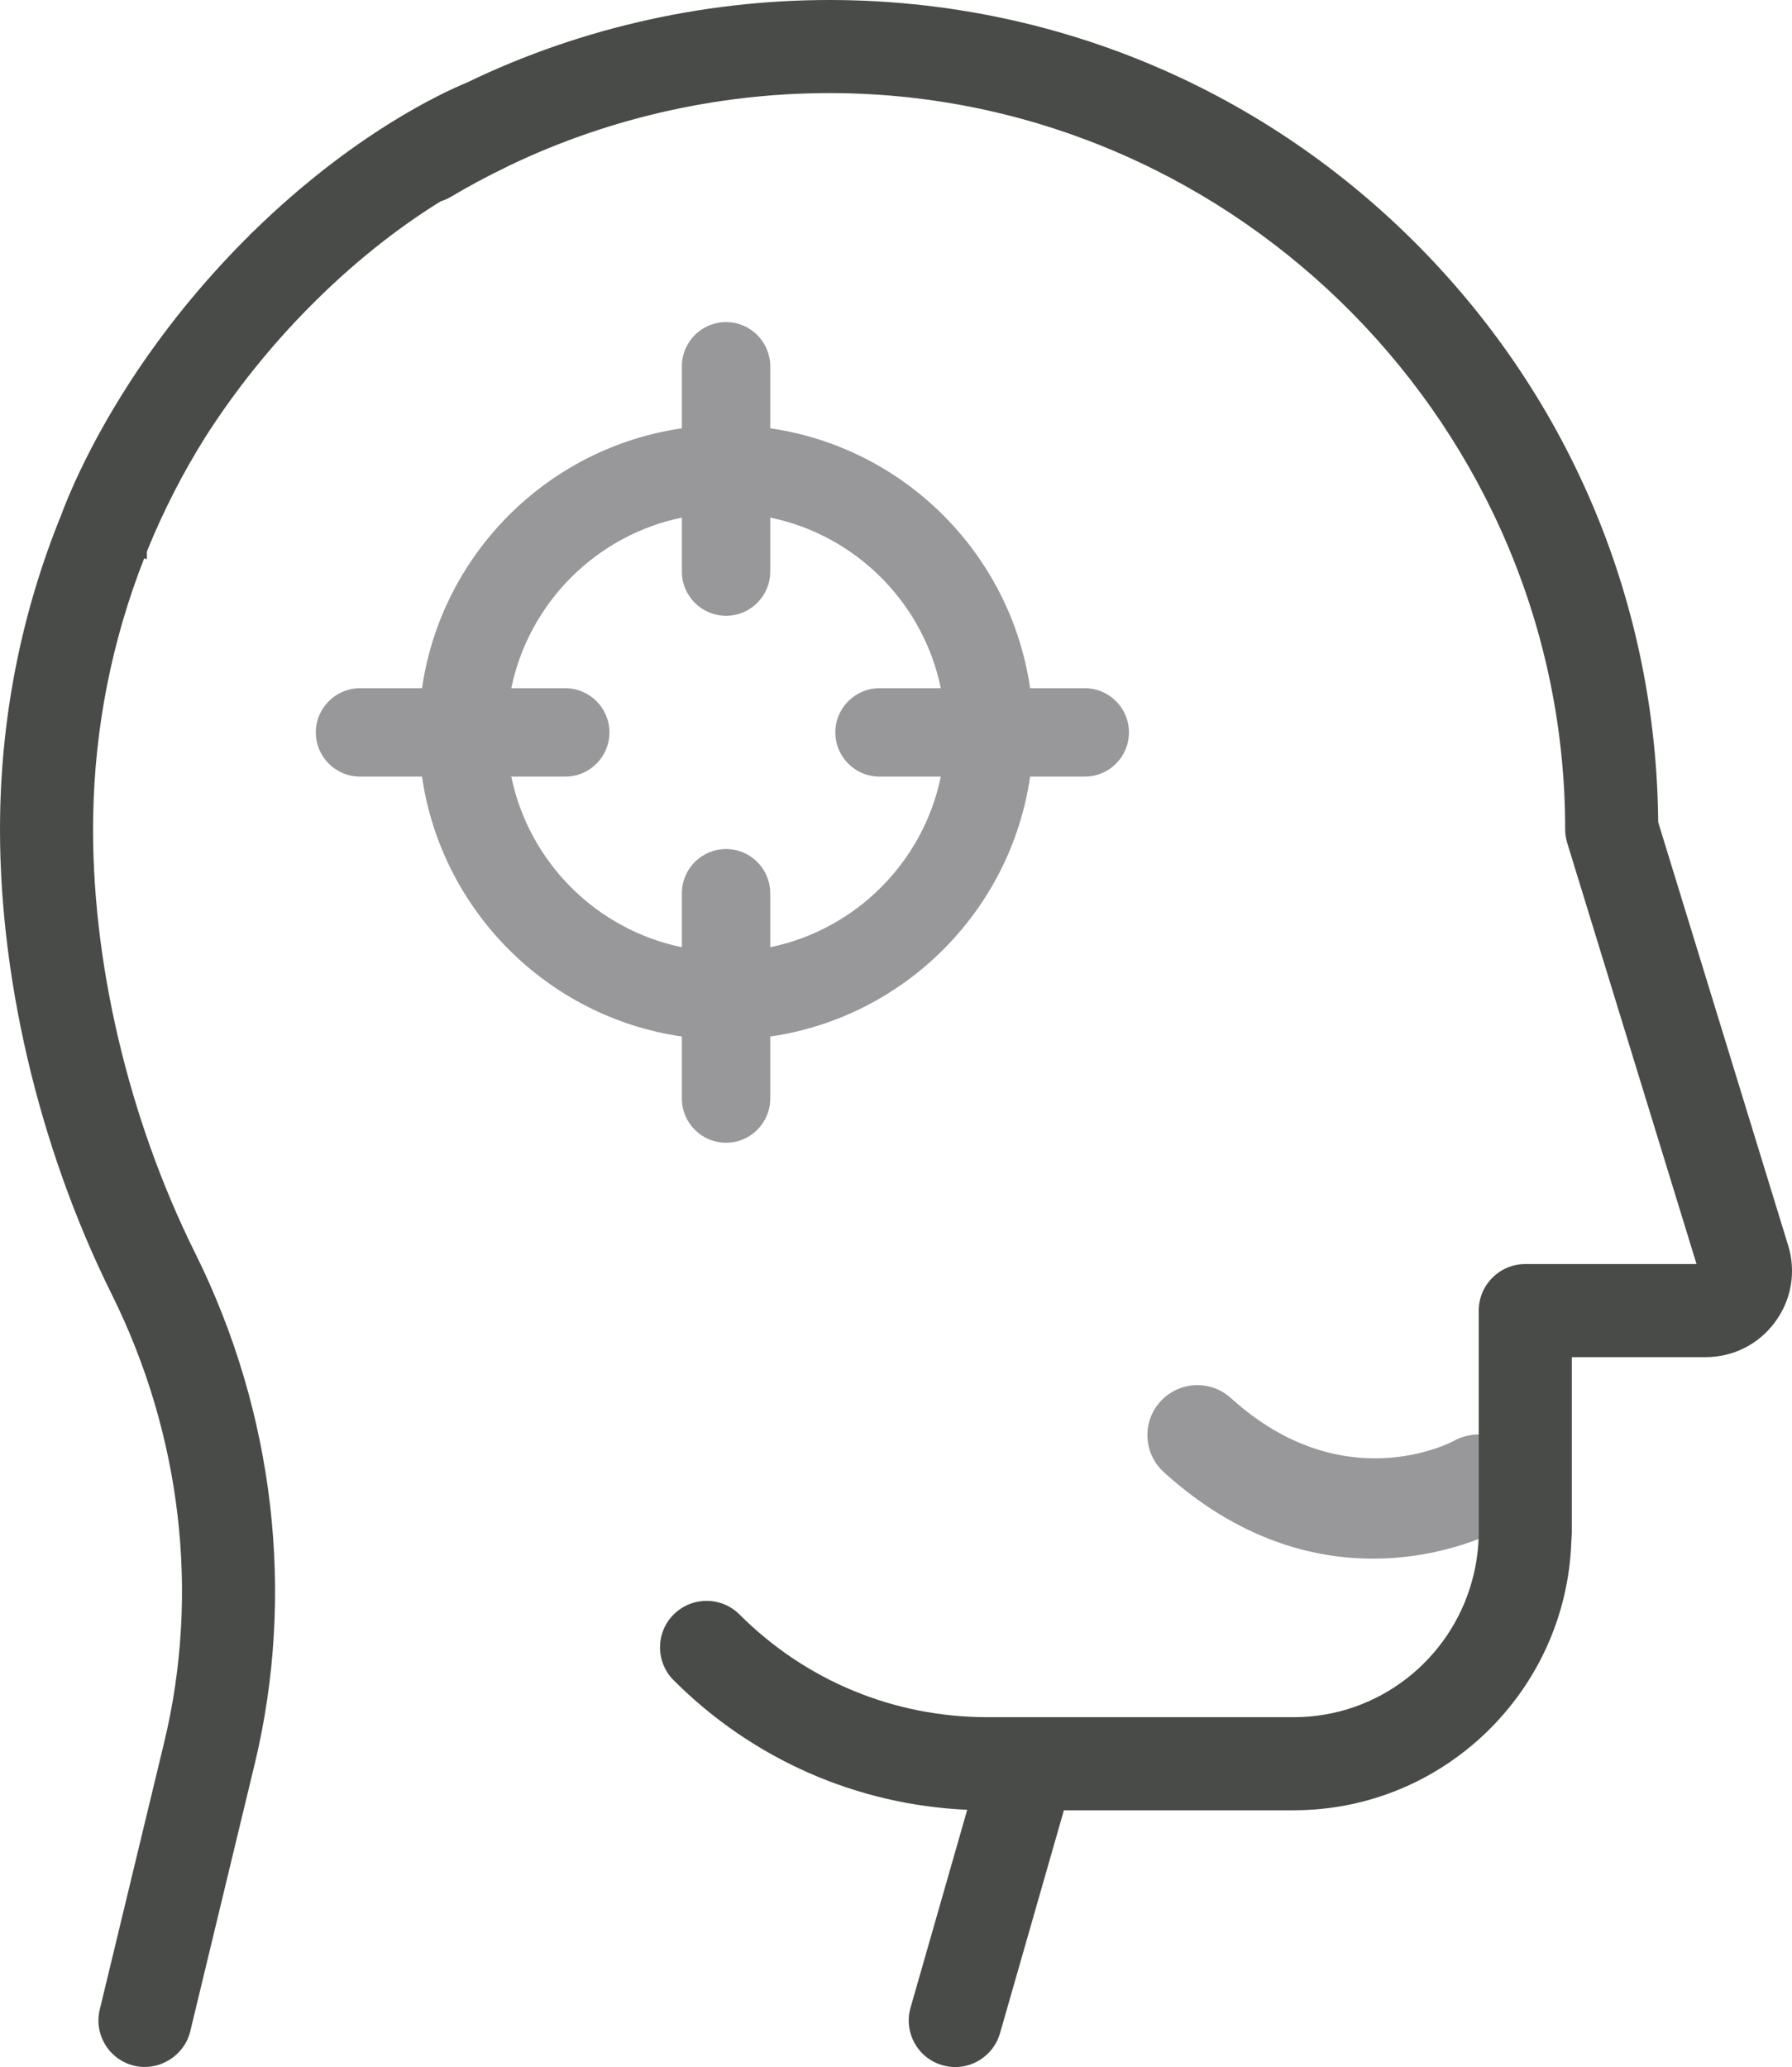
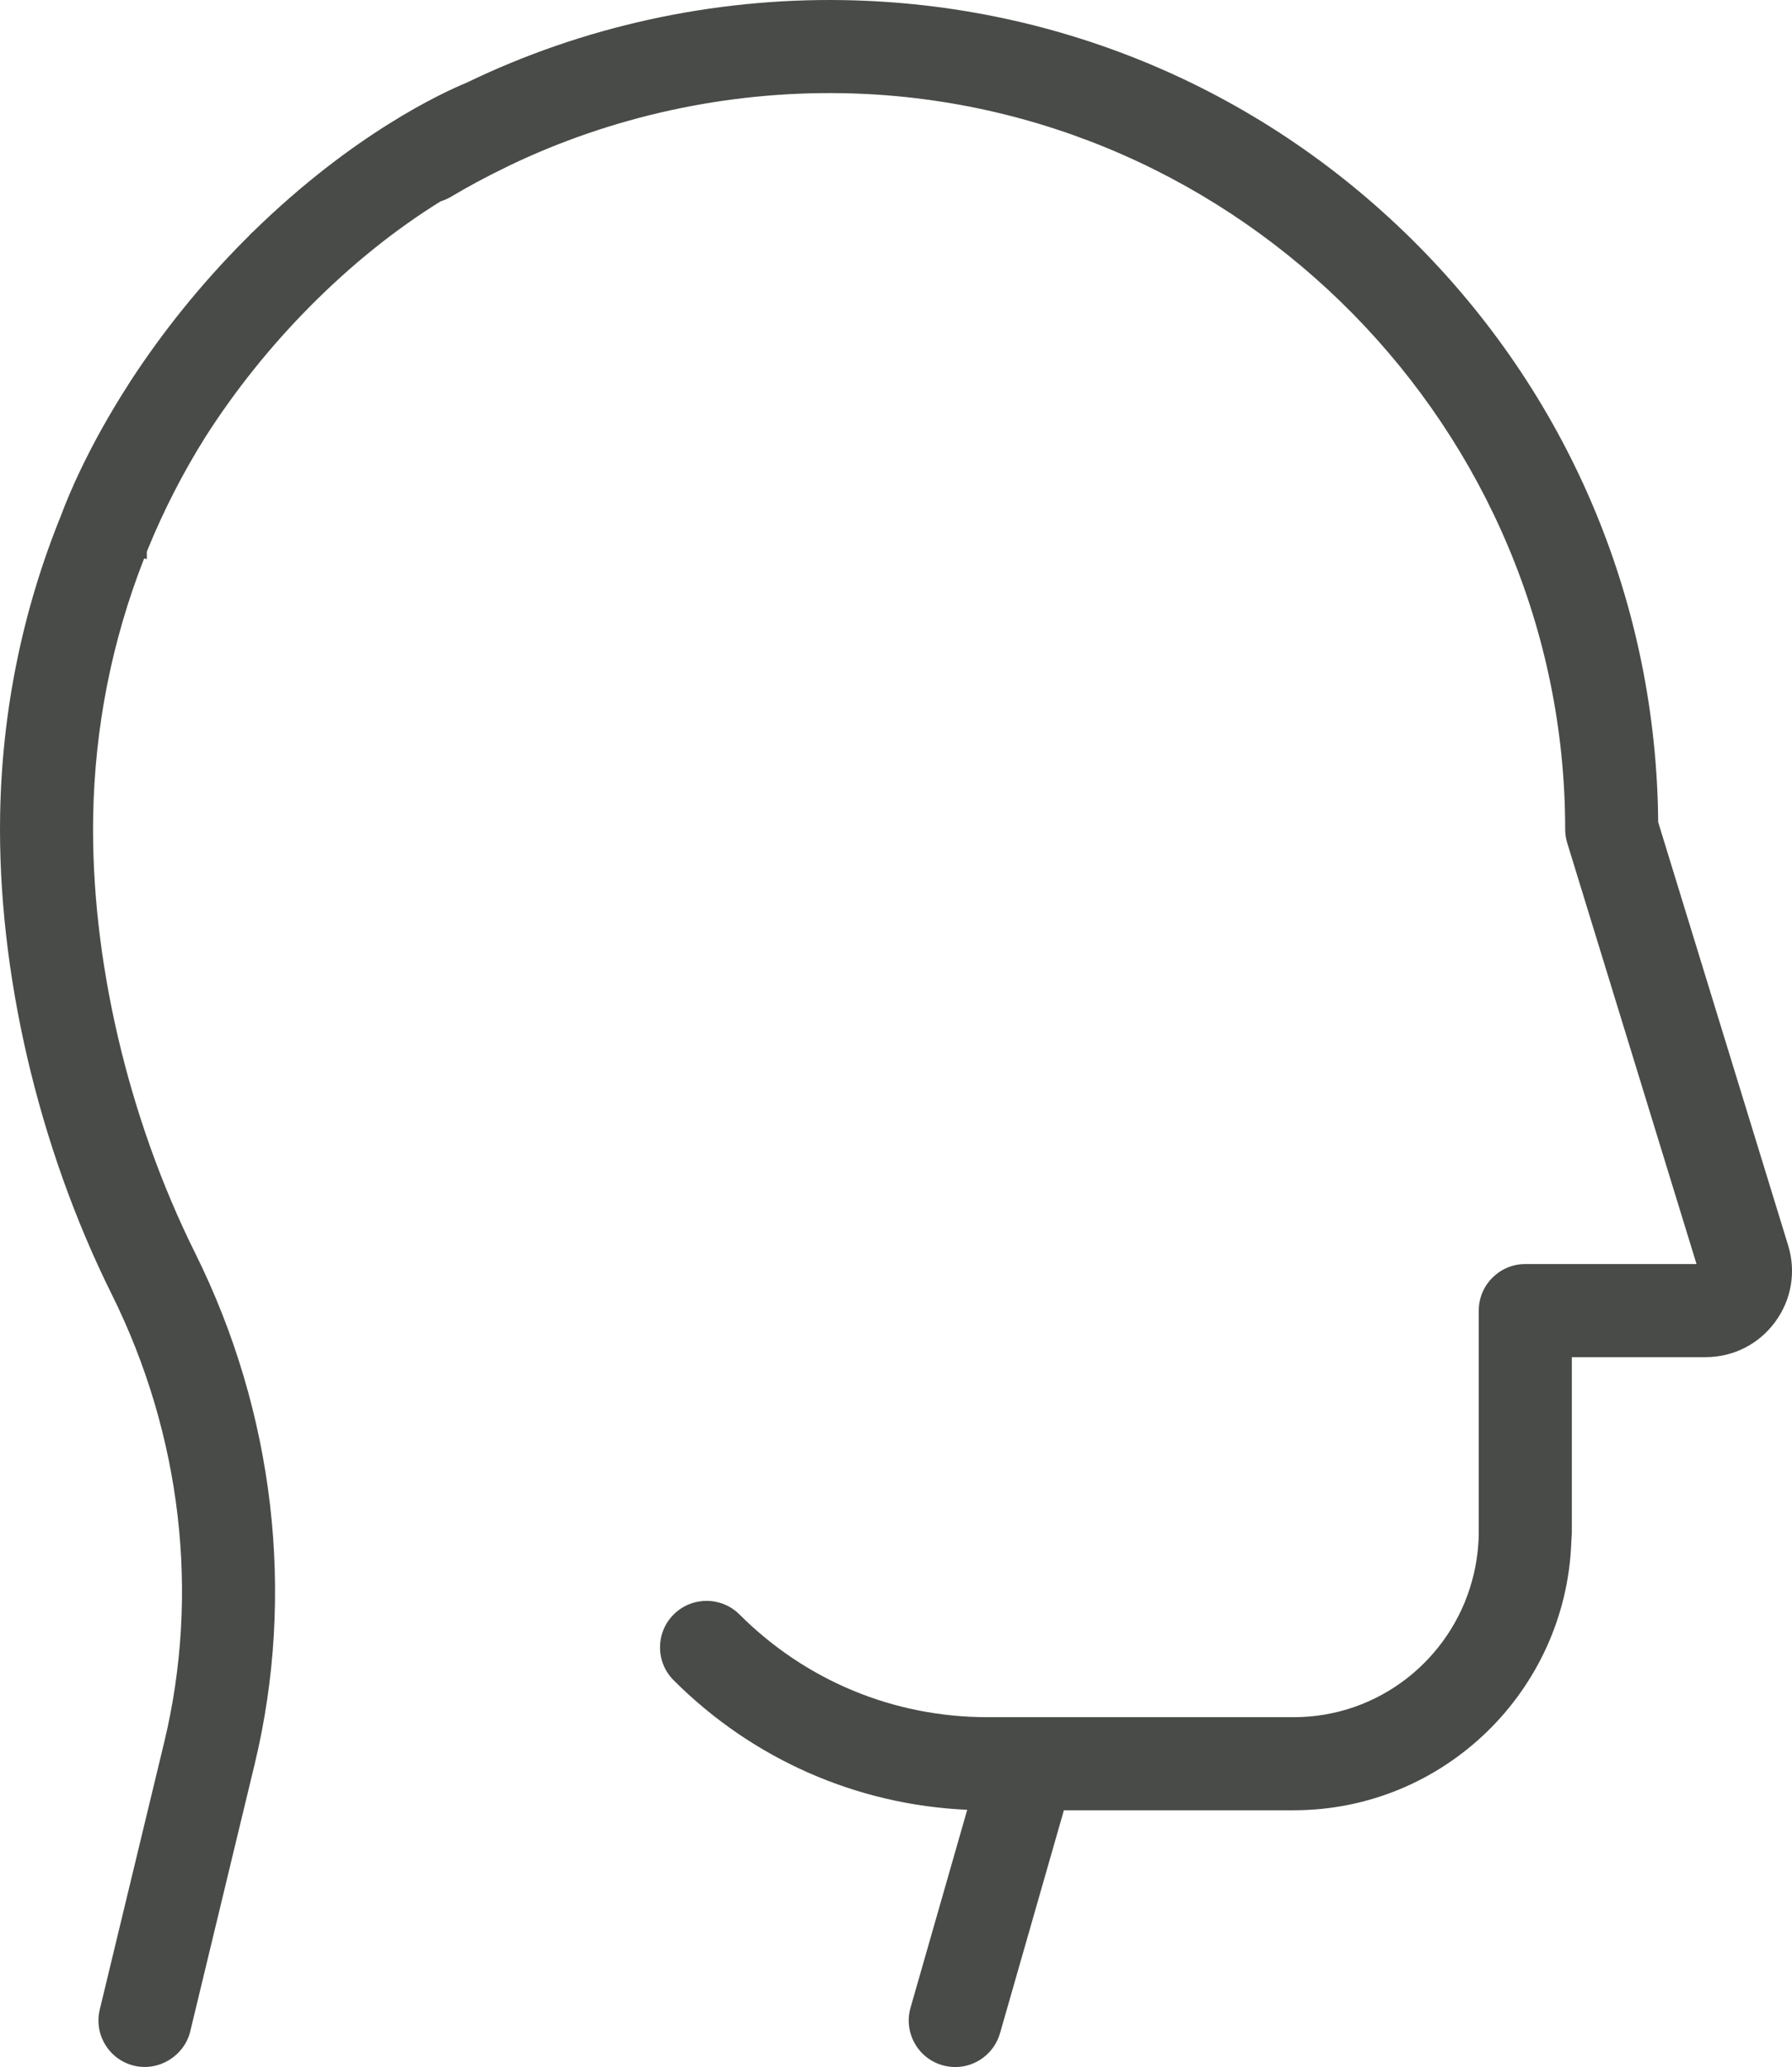
<svg xmlns="http://www.w3.org/2000/svg" id="Layer_2" viewBox="0 0 2000 2306.45">
  <defs>
    <style>.cls-1{fill:#98989a;}.cls-2{fill:#484b47;}</style>
  </defs>
  <g id="tuun-benefits-02-RGB">
    <g id="tuun-benefits-02-RGB-2">
      <g>
-         <path class="cls-1" d="m1210.68,767.93h-61c-21.7-149.79-140.24-268.33-290.04-290.03v-69.19c0-27.22-22.08-49.31-49.31-49.31s-49.31,22.09-49.31,49.31v69.19c-149.8,21.7-268.33,140.24-290.03,290.03h-69.19c-27.22,0-49.31,22.09-49.31,49.31s22.09,49.31,49.31,49.31h69.19c21.7,149.79,140.24,268.33,290.03,290.04v69.19c0,27.22,22.08,49.31,49.31,49.31s49.31-22.09,49.31-49.31v-69.19c149.8-21.7,268.34-140.24,290.04-290.04h61c27.22,0,49.31-22.09,49.31-49.31s-22.09-49.31-49.31-49.31Zm-351.04,289v-60.23c0-27.22-22.08-49.31-49.31-49.31s-49.31,22.09-49.31,49.31v60.23c-95.42-19.61-170.77-94.96-190.38-190.38h60.23c27.22,0,49.31-22.09,49.31-49.31s-22.09-49.31-49.31-49.31h-60.23c19.61-95.42,94.96-170.77,190.38-190.38v60.24c0,27.22,22.08,49.31,49.31,49.31s49.31-22.09,49.31-49.31v-60.24c95.42,19.61,170.77,94.96,190.38,190.38h-68.42c-27.22,0-49.31,22.09-49.31,49.31s22.09,49.31,49.31,49.31h68.42c-19.61,95.42-94.96,170.77-190.38,190.38Z" />
-         <path class="cls-1" d="m1532.4,1739.16c-67.16,0-150.37-21.13-233.5-96.49-22.8-20.69-24.54-55.98-3.85-78.78,20.69-22.8,55.91-24.54,78.78-3.85,124.45,112.83,244.54,50.1,249.55,47.34,27.08-14.52,60.77-4.79,75.58,21.93,14.81,26.79,5.52,60.41-21.13,75.44-4.36,2.4-62.8,34.42-145.43,34.42Z" />
-       </g>
+         </g>
      <path class="cls-2" d="m1995.68,1389.58l-145.02-472.15c-2.01-241.48-96.48-469.24-266.03-641.39C1413.27,102.05,1184.53,4.05,940.55.12c-145.27-2.32-290.29,29.49-419.51,92.04-27.78,11.46-127.06,57.32-238.36,166.2-.64.53-1.29,1.06-1.79,1.57-1.43,1.34-2.71,2.76-3.55,3.78l-5.6,5.54c-47.4,47.89-89.68,100.17-126.16,156.14l-2.24,3.57c-44.96,69.84-67.52,125.32-75.04,145.72C25.04,681.03,2.12,793.59.14,909.25c-2.97,174.78,42.45,369.8,124.6,535.04,77.73,156.41,98.52,333.91,58.51,499.82l-71.91,298.21c-3.25,13.49-1.04,27.43,6.18,39.27,7.25,11.84,18.66,20.13,32.18,23.39,27.67,6.55,55.99-10.97,62.62-38.32l71.91-298.23c45.72-189.59,22.1-392.16-66.51-570.39-74.99-150.87-116.43-328.39-113.74-487.02,1.71-99.25,20.85-196.06,56.88-287.89l2.99.76v-8.02l.73-2.11c17.91-44.01,39.79-86.67,65-126.74,33.21-51.86,72.24-100.55,115.98-144.7,46.11-46.56,95.33-86.14,146.25-117.68,4.09-1.25,7.92-2.94,11.42-5.02,19.08-11.4,39.82-22.55,62.48-33.49l1.99-1.02c114.69-55.15,243.06-83.23,371.21-81.14,445.5,7.19,807.93,375.66,807.93,821.37,0,5.18.78,10.3,2.29,15.24l144.32,469.88h-191.13c-28.62,0-51.93,23.29-51.93,51.93v247.19c0,8.05-.58,15.96-1.48,23.78-1.2,10.38-3.27,20.48-5.96,30.35-23.87,87.64-103.93,152.36-199.02,152.36h-341.92c-104.51,0-202.77-40.71-276.7-114.62-20.29-20.26-53.22-20.2-73.45,0-9.82,9.81-15.22,22.85-15.22,36.72s5.4,26.92,15.22,36.72c87.91,87.9,203.95,139.01,327.62,144.52l-63.26,220.81c-3.81,13.35-2.21,27.36,4.5,39.49,6.74,12.13,17.8,20.92,31.14,24.72,4.7,1.34,9.51,2.03,14.3,2.03,23.03,0,43.54-15.49,49.89-37.65l71.32-248.88h256.55c167.24,0,303.62-133.06,309.75-298.82.14-3.85.58-7.62.58-11.51v-195.27h149.25c30.92,0,59.18-14.26,77.56-39.12,18.35-24.86,23.7-56.07,14.63-85.62Z" />
    </g>
  </g>
</svg>